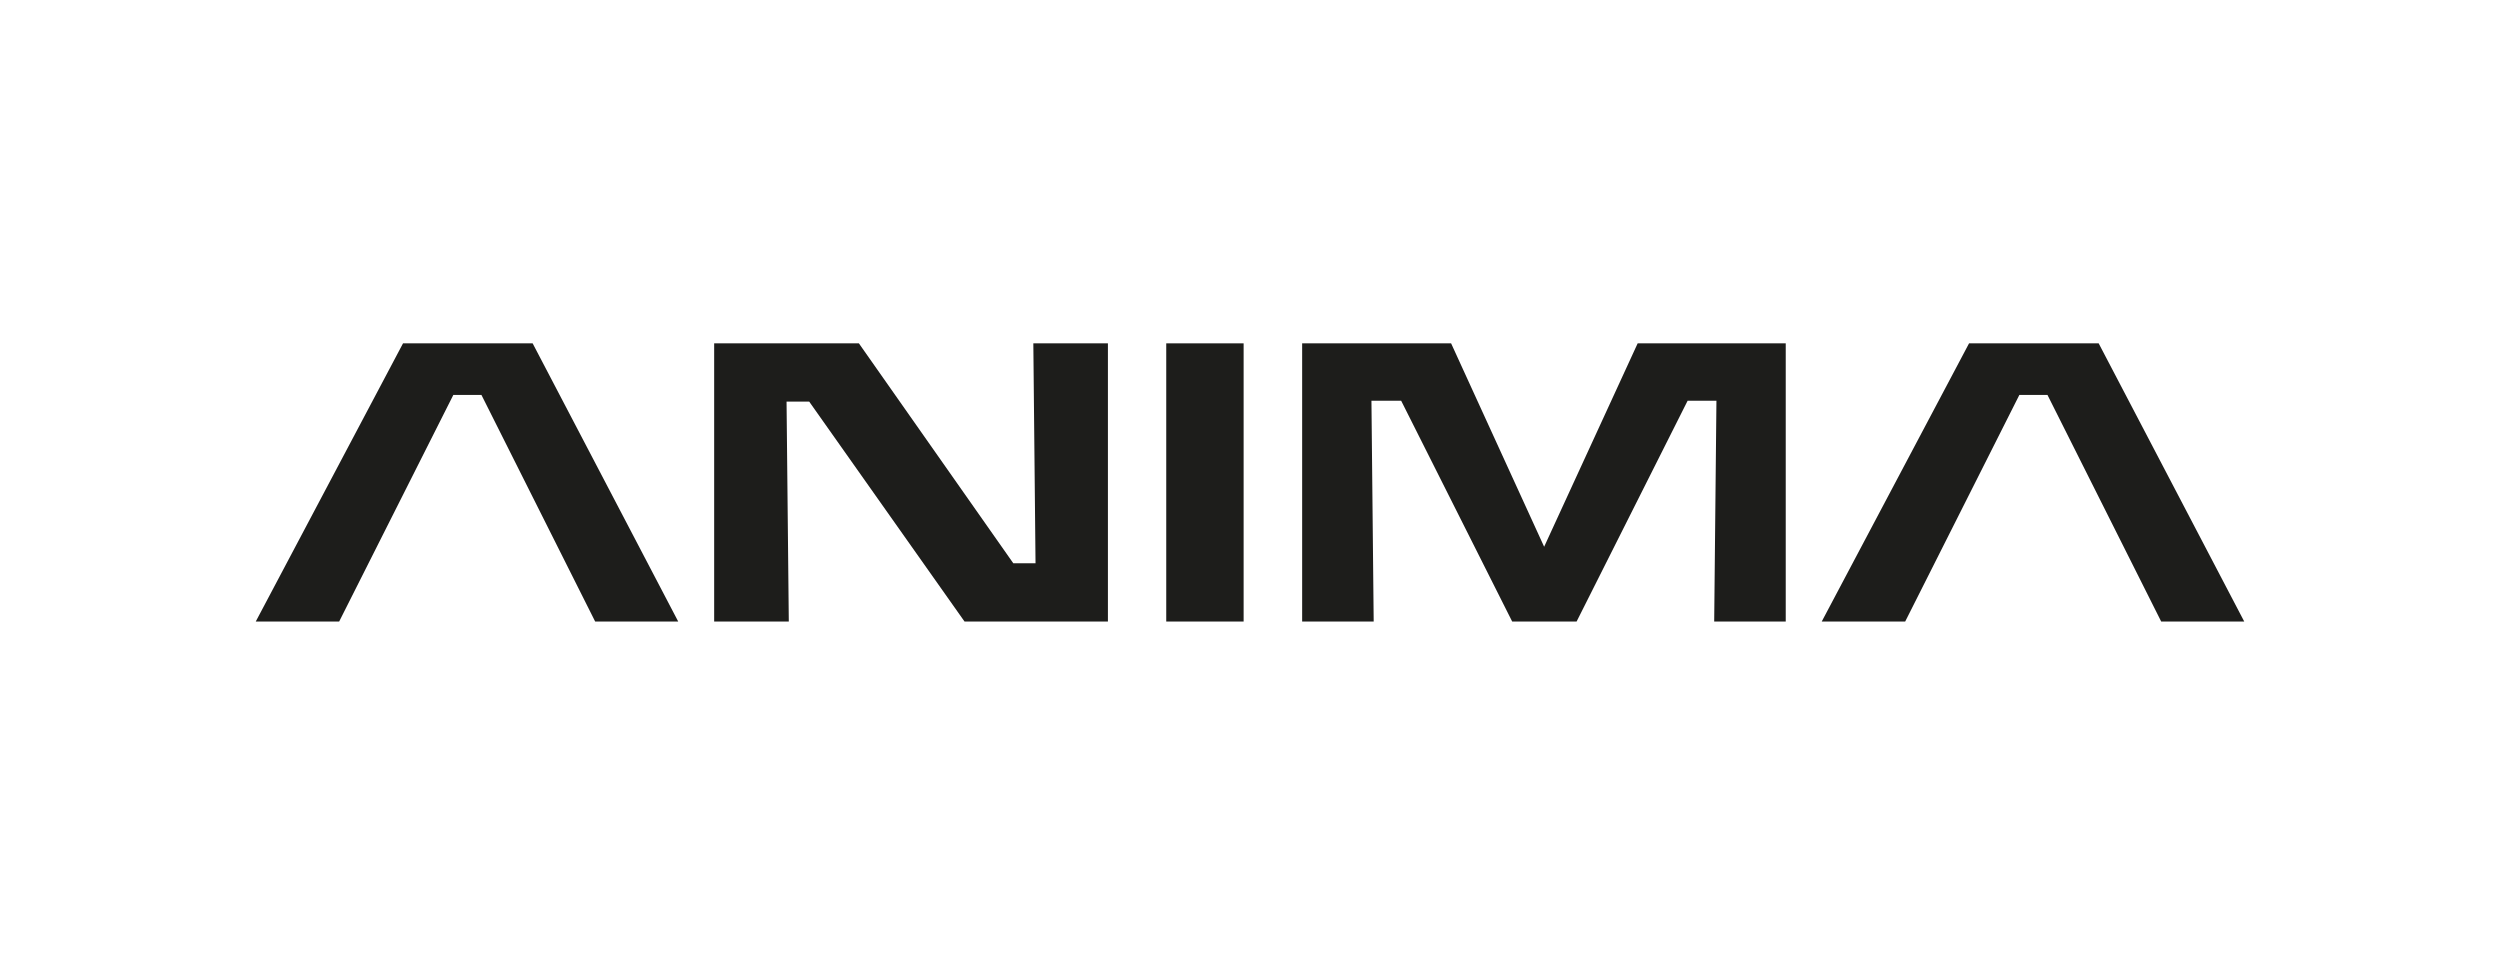
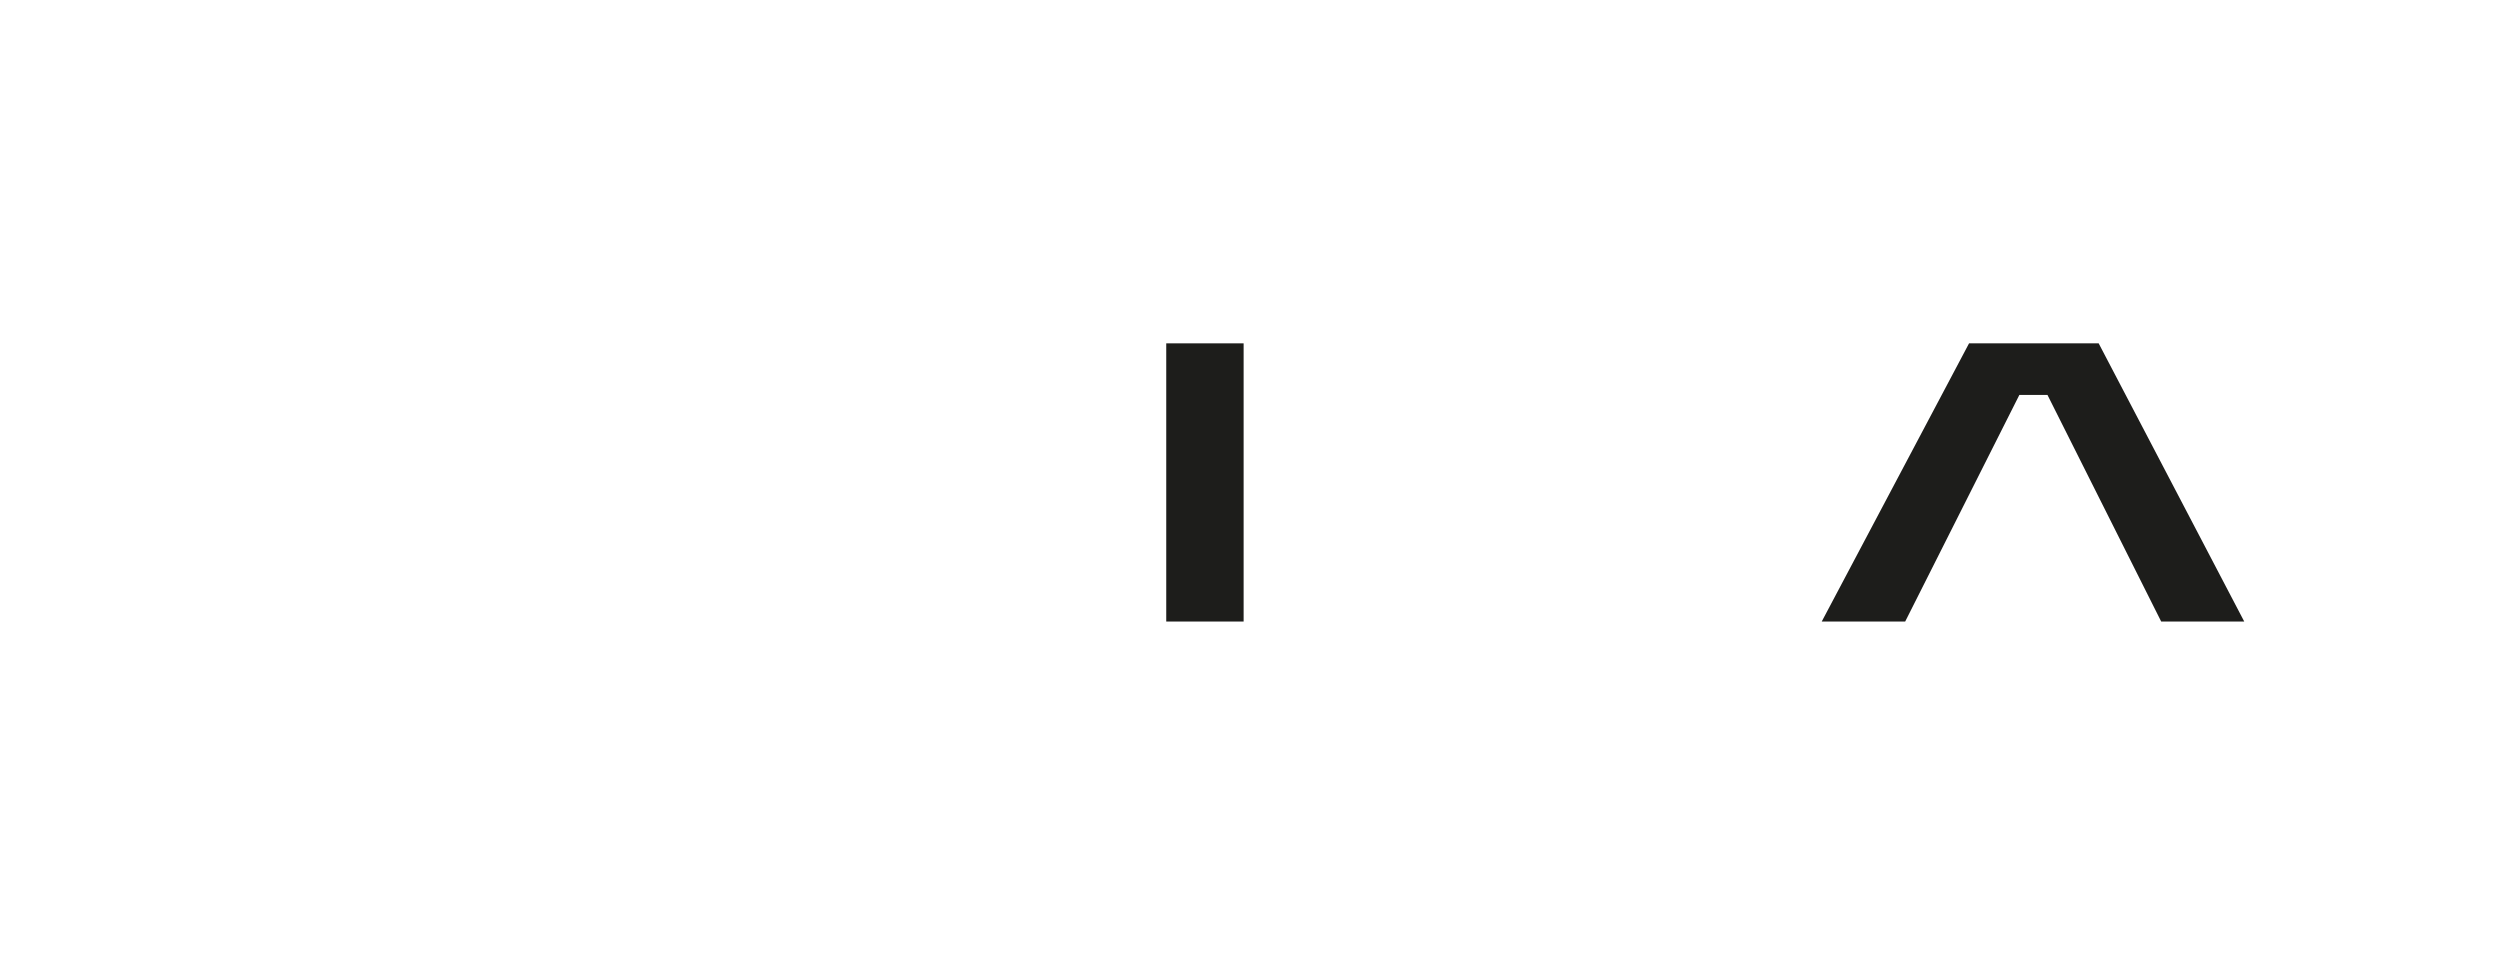
<svg xmlns="http://www.w3.org/2000/svg" id="Layer_1" data-name="Layer 1" viewBox="0 0 501.46 193.54">
  <defs>
    <style>
      .cls-1 {
        fill: #1d1d1b;
        stroke-width: 0px;
      }
    </style>
  </defs>
-   <polygon class="cls-1" points="207.71 112.98 203.25 112.98 172.28 68.87 143.25 68.87 143.25 124.67 158.22 124.67 157.77 80.55 162.31 80.55 193.47 124.67 222.23 124.67 222.23 68.87 207.27 68.87 207.71 112.98" />
  <rect class="cls-1" x="233.93" y="68.87" width="15.52" height="55.8" />
-   <polygon class="cls-1" points="309.73 109.67 291.07 68.87 261.19 68.87 261.19 124.67 275.54 124.67 275.09 80.38 281.05 80.38 303.32 124.67 316.24 124.67 338.51 80.38 344.29 80.38 343.84 124.67 358.19 124.67 358.19 68.87 328.49 68.87 309.73 109.67" />
-   <polygon class="cls-1" points="80.84 68.87 51.3 124.67 68.03 124.67 90.93 79.22 96.57 79.22 119.38 124.67 136.04 124.67 106.84 68.87 80.84 68.87" />
  <polygon class="cls-1" points="420.96 68.87 394.96 68.87 365.41 124.67 382.15 124.67 405.05 79.22 410.69 79.22 433.5 124.67 450.16 124.67 420.96 68.87" />
</svg>